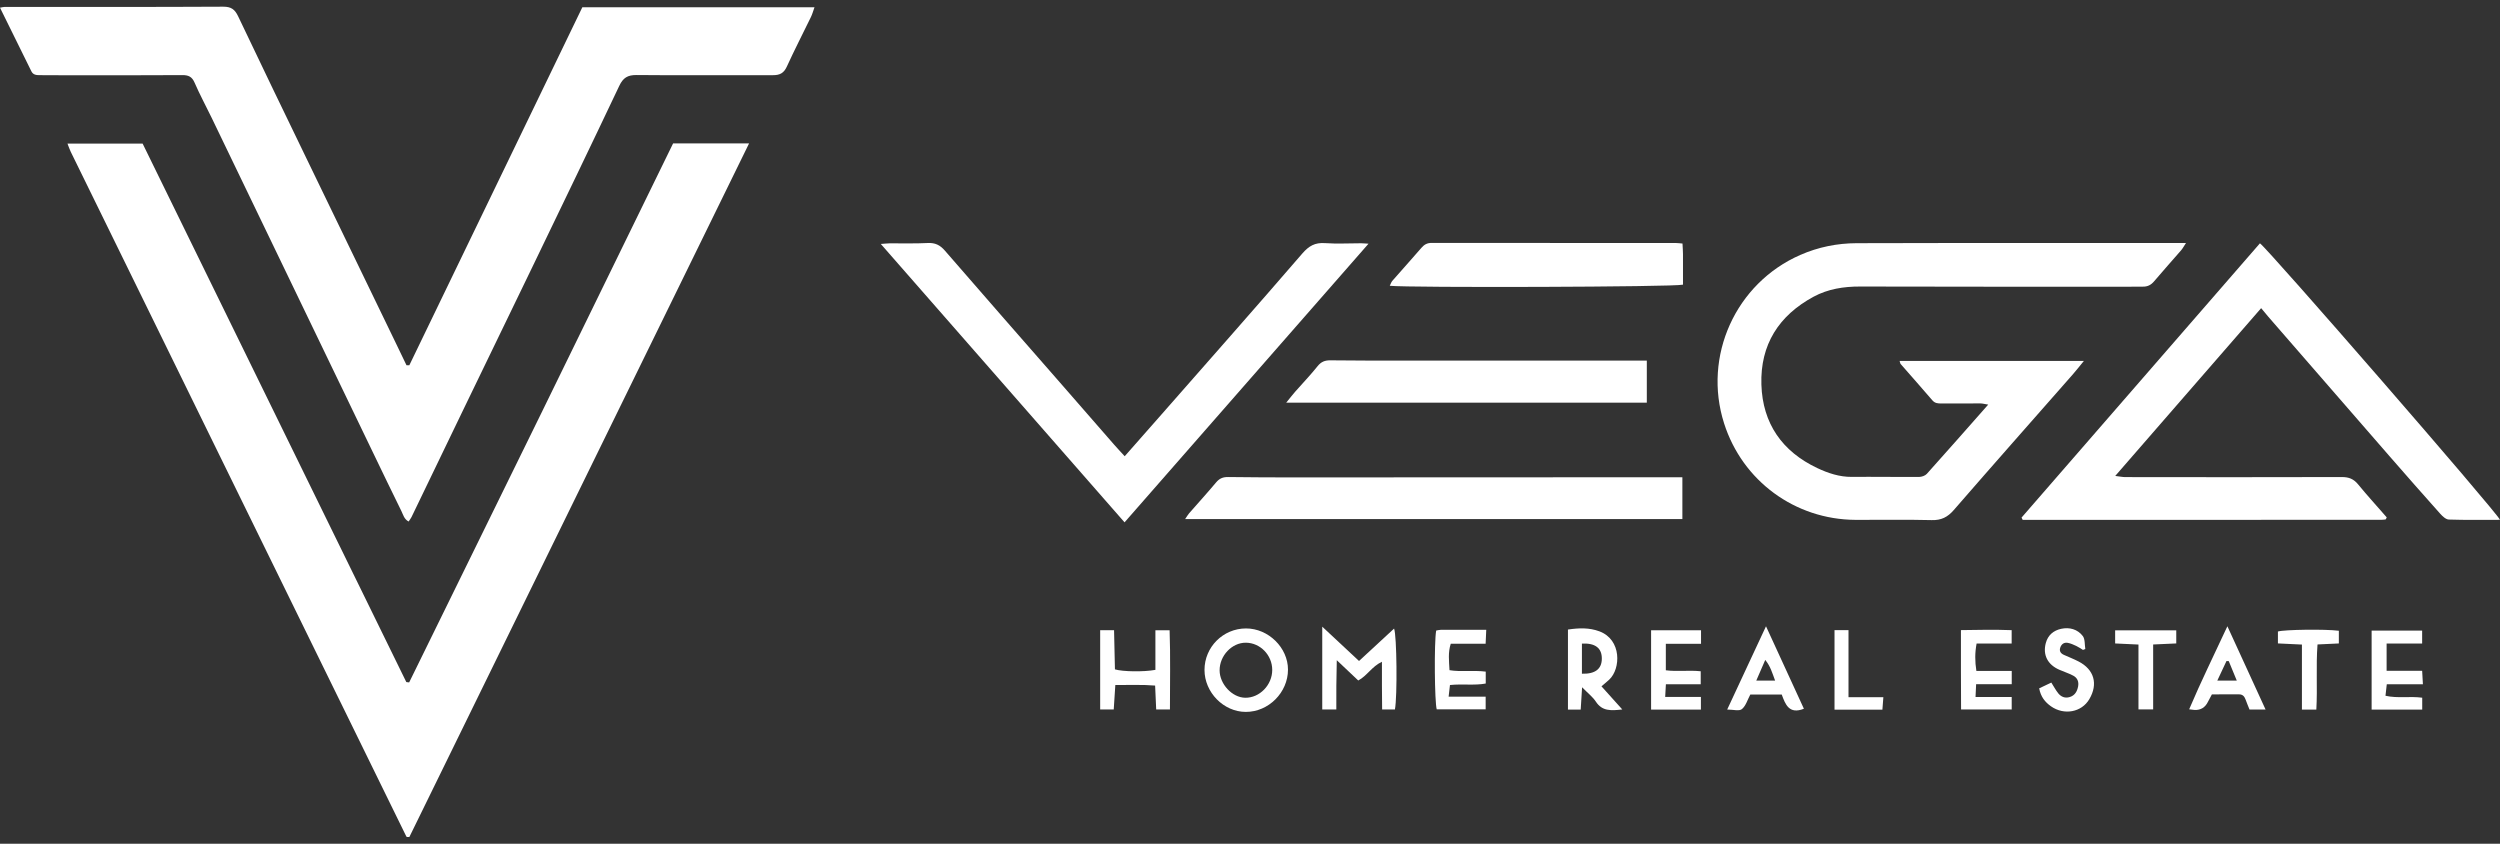
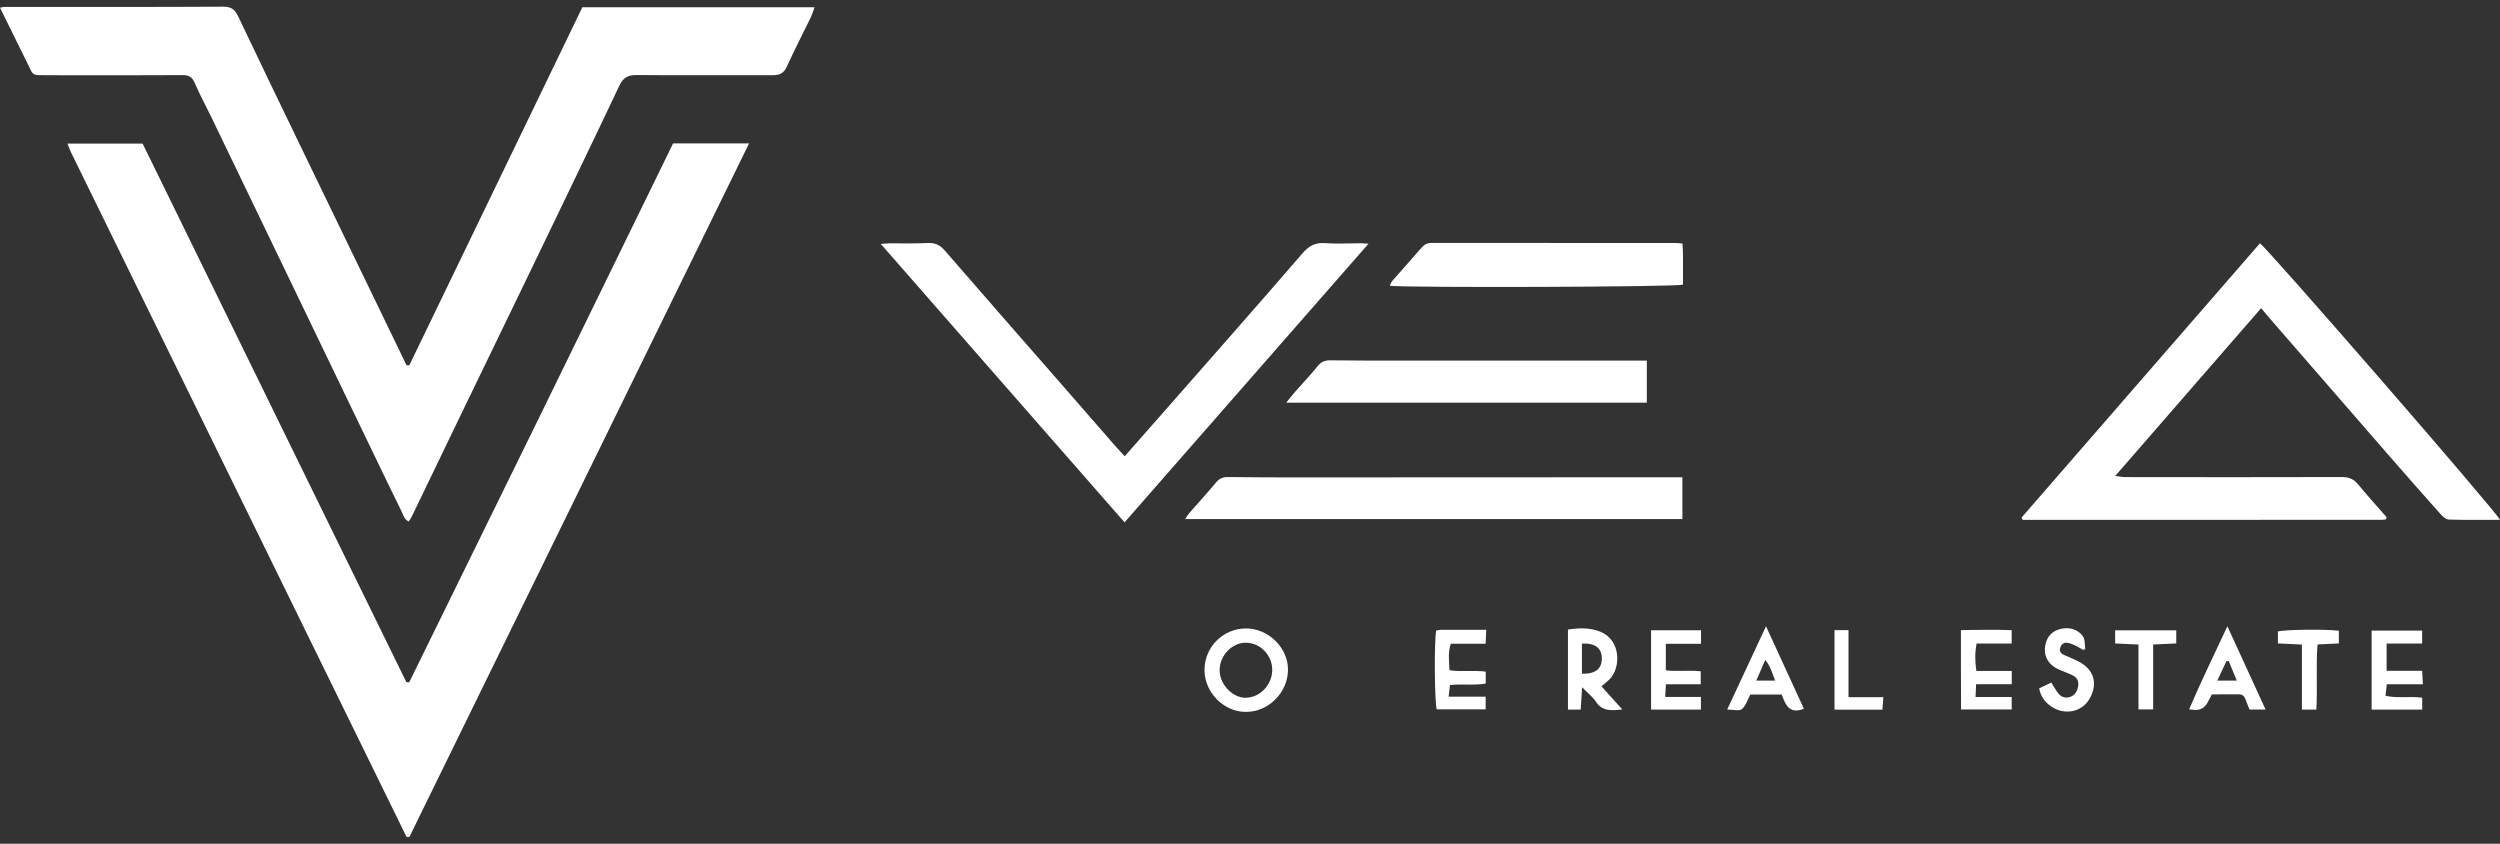
<svg xmlns="http://www.w3.org/2000/svg" width="160" height="54" viewBox="0 0 160 54" fill="none">
  <rect x="0" y="0" width="160" height="54" fill="#333333" stroke="none" />
  <path d="M26.186 43.675C29.008 37.928 31.833 32.182 34.649 26.431C37.46 20.692 40.261 14.947 43.079 9.177H47.941C40.668 24.026 33.426 38.813 26.198 53.57C26.102 53.57 26.079 53.574 26.059 53.569C26.04 53.565 26.015 53.555 26.007 53.539C18.846 38.931 11.686 24.323 4.527 9.713C4.453 9.564 4.403 9.404 4.318 9.19H9.128C14.745 20.663 20.374 32.157 26.004 43.653C26.065 43.66 26.125 43.667 26.186 43.675Z" fill="white" />
  <path d="M26.197 23.377C29.886 15.744 33.575 8.11 37.269 0.466H52.128C52.039 0.711 51.987 0.909 51.899 1.09C51.386 2.148 50.845 3.192 50.358 4.261C50.168 4.678 49.911 4.812 49.474 4.811C46.565 4.802 43.656 4.832 40.747 4.802C40.166 4.796 39.879 4.976 39.632 5.497C37.812 9.338 35.963 13.166 34.116 16.995C32.604 20.131 31.082 23.262 29.566 26.397C28.488 28.626 27.416 30.858 26.339 33.088C26.294 33.182 26.225 33.265 26.151 33.377C25.863 33.228 25.803 32.941 25.689 32.709C25.075 31.463 24.473 30.211 23.87 28.96C22.738 26.612 21.607 24.262 20.475 21.914C18.165 17.121 15.855 12.326 13.543 7.533C13.181 6.783 12.781 6.049 12.451 5.285C12.284 4.9 12.051 4.804 11.666 4.807C9.27 4.821 6.875 4.818 4.479 4.818C3.837 4.818 3.196 4.809 2.554 4.81C2.333 4.81 2.124 4.798 2.009 4.565C1.35 3.228 0.691 1.891 0 0.492C0.144 0.467 0.219 0.443 0.293 0.443C4.956 0.442 9.618 0.453 14.281 0.428C14.799 0.426 15.031 0.602 15.242 1.046C16.671 4.058 18.125 7.059 19.576 10.061C21.5 14.044 23.43 18.025 25.357 22.007C25.577 22.462 25.796 22.919 26.015 23.375C26.076 23.375 26.137 23.377 26.197 23.377H26.197Z" fill="white" />
-   <path d="M133.369 23.1C133.085 23.446 132.881 23.708 132.663 23.957C130.123 26.849 127.57 29.731 125.047 32.638C124.647 33.099 124.243 33.303 123.625 33.287C122.001 33.245 120.374 33.28 118.748 33.271C114.876 33.249 111.517 30.779 110.342 27.097C108.969 22.794 111.079 18.133 115.214 16.318C116.368 15.812 117.572 15.569 118.827 15.564C121.116 15.556 123.405 15.552 125.694 15.551C130.187 15.551 134.679 15.553 139.172 15.554C139.382 15.554 139.594 15.554 139.902 15.554C139.767 15.759 139.693 15.902 139.59 16.021C139.017 16.684 138.428 17.335 137.862 18.005C137.665 18.238 137.443 18.352 137.142 18.345C136.843 18.338 136.543 18.351 136.244 18.351C130.51 18.349 124.777 18.354 119.044 18.338C117.995 18.335 116.988 18.494 116.07 18.989C113.845 20.191 112.65 22.057 112.729 24.613C112.806 27.111 114.067 28.899 116.305 29.956C116.985 30.278 117.722 30.528 118.515 30.521C119.948 30.507 121.381 30.534 122.814 30.525C122.985 30.523 123.208 30.448 123.317 30.327C124.615 28.883 125.895 27.424 127.246 25.895C127.014 25.858 126.88 25.82 126.746 25.819C125.912 25.815 125.077 25.819 124.244 25.823C124.028 25.823 123.837 25.814 123.671 25.621C123.005 24.841 122.32 24.076 121.646 23.301C121.61 23.261 121.606 23.193 121.575 23.1H133.369Z" fill="white" />
  <path d="M129.378 33.127C134.465 27.275 139.551 21.422 144.636 15.572C145.111 15.875 159.744 32.711 160 33.269C158.888 33.269 157.805 33.287 156.724 33.251C156.534 33.245 156.318 33.04 156.171 32.876C155.074 31.648 153.987 30.411 152.906 29.17C150.322 26.202 147.742 23.23 145.162 20.26C145.023 20.1 144.891 19.935 144.713 19.722C141.589 23.314 138.525 26.838 135.375 30.46C135.667 30.495 135.842 30.534 136.018 30.534C140.637 30.539 145.258 30.547 149.877 30.531C150.327 30.53 150.633 30.652 150.916 30.997C151.512 31.722 152.145 32.417 152.75 33.111C152.723 33.17 152.716 33.192 152.705 33.208C152.694 33.224 152.679 33.246 152.663 33.248C152.557 33.258 152.451 33.269 152.345 33.269C144.713 33.27 137.082 33.27 129.451 33.27C129.427 33.222 129.402 33.176 129.379 33.128L129.378 33.127Z" fill="white" />
  <path d="M56.372 15.613C56.656 15.593 56.795 15.576 56.934 15.574C57.747 15.569 58.562 15.595 59.372 15.553C59.847 15.529 60.16 15.68 60.472 16.04C62.921 18.87 65.392 21.683 67.855 24.502C69.009 25.823 70.16 27.148 71.314 28.469C71.522 28.707 71.741 28.936 71.981 29.199C72.738 28.341 73.459 27.525 74.176 26.707C77.238 23.219 80.312 19.741 83.345 16.228C83.766 15.74 84.159 15.515 84.797 15.56C85.563 15.614 86.336 15.569 87.106 15.569C87.226 15.569 87.346 15.583 87.585 15.597C82.351 21.575 77.19 27.47 71.971 33.43C66.775 27.495 61.615 21.602 56.371 15.613H56.372Z" fill="white" />
  <path d="M107.672 30.544V33.221H75.849C75.945 33.081 76.011 32.959 76.099 32.857C76.675 32.196 77.266 31.548 77.829 30.876C78.042 30.621 78.267 30.525 78.599 30.53C80.117 30.552 81.636 30.554 83.155 30.554C91.112 30.553 99.069 30.548 107.026 30.544C107.217 30.544 107.407 30.544 107.672 30.544Z" fill="white" />
  <path d="M82.317 25.771C82.547 25.49 82.711 25.275 82.889 25.072C83.369 24.525 83.874 24 84.328 23.433C84.556 23.148 84.798 23.057 85.149 23.061C86.753 23.08 88.357 23.08 89.961 23.08C94.901 23.081 99.842 23.079 104.783 23.077C104.973 23.077 105.162 23.077 105.396 23.077V25.771H82.317V25.771Z" fill="white" />
  <path d="M107.68 15.586C107.692 15.845 107.71 16.054 107.711 16.264C107.715 16.923 107.712 17.582 107.712 18.218C107.189 18.37 90.178 18.422 88.945 18.29C89.006 18.171 89.039 18.056 89.11 17.974C89.729 17.266 90.36 16.567 90.975 15.856C91.155 15.648 91.34 15.546 91.629 15.546C96.848 15.555 102.066 15.553 107.285 15.554C107.391 15.554 107.496 15.571 107.68 15.586V15.586Z" fill="white" />
  <path d="M82.431 42.857C82.43 44.321 81.186 45.566 79.728 45.562C78.311 45.559 77.087 44.312 77.088 42.874C77.089 41.412 78.276 40.224 79.739 40.22C81.174 40.216 82.433 41.45 82.431 42.857ZM81.423 42.874C81.422 41.925 80.651 41.134 79.728 41.133C78.84 41.13 78.052 41.964 78.055 42.904C78.058 43.784 78.859 44.642 79.69 44.656C80.614 44.672 81.424 43.838 81.423 42.874Z" fill="white" />
-   <path d="M84.624 40.107C85.455 40.883 86.186 41.565 86.977 42.303C87.725 41.612 88.469 40.924 89.221 40.229C89.396 40.653 89.435 44.576 89.275 45.406H88.456C88.452 44.898 88.446 44.394 88.444 43.89C88.442 43.405 88.444 42.921 88.444 42.352C87.794 42.659 87.493 43.251 86.928 43.552C86.507 43.154 86.095 42.764 85.554 42.253C85.543 42.903 85.531 43.4 85.526 43.896C85.522 44.384 85.525 44.871 85.525 45.406H84.624V40.108L84.624 40.107Z" fill="white" />
-   <path d="M70.411 40.333H71.3C71.318 41.173 71.338 42.014 71.356 42.839C71.849 42.989 73.209 43.009 73.946 42.871V40.338H74.855C74.915 42.018 74.874 43.689 74.876 45.404H73.996C73.975 44.927 73.953 44.449 73.928 43.877C73.098 43.806 72.278 43.848 71.381 43.841C71.347 44.373 71.314 44.871 71.279 45.406H70.411V40.333Z" fill="white" />
  <path d="M100.349 40.291C101.072 40.183 101.716 40.167 102.36 40.405C103.794 40.935 103.738 42.8 102.989 43.498C102.849 43.629 102.7 43.748 102.494 43.924C102.917 44.395 103.333 44.857 103.826 45.405C103.088 45.491 102.537 45.518 102.135 44.905C101.935 44.6 101.626 44.366 101.254 43.985C101.218 44.563 101.192 44.974 101.165 45.413H100.349V40.291ZM101.243 43.118C102.091 43.143 102.509 42.814 102.517 42.166C102.525 41.482 102.102 41.145 101.243 41.191V43.118Z" fill="white" />
  <path d="M128.746 40.331V41.186H126.502C126.39 41.785 126.392 42.32 126.488 42.939H128.751V43.787H126.472C126.458 44.088 126.448 44.307 126.434 44.608H128.749V45.404H125.509C125.505 43.734 125.491 42.078 125.5 40.327C126.601 40.31 127.653 40.288 128.746 40.33V40.331Z" fill="white" />
  <path d="M151.784 45.415V40.357H155.017V41.185H152.743V42.931H155.018C155.034 43.223 155.048 43.464 155.066 43.791H152.754C152.722 44.07 152.7 44.273 152.671 44.529C153.453 44.706 154.224 44.545 155.022 44.653V45.416H151.785L151.784 45.415Z" fill="white" />
  <path d="M95.12 40.308C95.105 40.65 95.093 40.895 95.08 41.2H92.848C92.665 41.771 92.739 42.295 92.768 42.892C93.529 43.014 94.297 42.883 95.087 42.984V43.746C94.361 43.88 93.613 43.758 92.798 43.841C92.774 44.052 92.749 44.269 92.712 44.585H95.082V45.398H91.951C91.814 44.956 91.779 41.121 91.915 40.356C92.004 40.34 92.105 40.31 92.206 40.309C93.145 40.305 94.084 40.306 95.122 40.306L95.12 40.308Z" fill="white" />
  <path d="M108.866 40.335V41.204H106.613V42.898C107.333 42.994 108.078 42.88 108.846 42.961V43.792H106.617C106.601 44.075 106.589 44.293 106.572 44.602H108.858V45.413H105.67V40.335H108.866H108.866Z" fill="white" />
  <path d="M114.029 44.448H112.021C111.84 44.785 111.734 45.176 111.48 45.384C111.306 45.526 110.924 45.411 110.54 45.411C111.372 43.624 112.178 41.896 113.024 40.082C113.867 41.917 114.658 43.636 115.449 45.359C114.503 45.738 114.26 45.078 114.03 44.447L114.029 44.448ZM113.607 43.558C113.422 43.065 113.312 42.649 112.976 42.235C112.768 42.716 112.596 43.11 112.402 43.558H113.607Z" fill="white" />
  <path d="M142.553 40.082C143.405 41.939 144.186 43.642 144.996 45.409H143.968C143.883 45.194 143.792 44.98 143.713 44.762C143.64 44.562 143.523 44.437 143.294 44.438C142.718 44.441 142.143 44.44 141.562 44.44C141.469 44.615 141.384 44.761 141.31 44.913C141.132 45.28 140.846 45.454 140.451 45.436C140.367 45.432 140.284 45.417 140.106 45.396C140.858 43.62 141.693 41.935 142.552 40.082L142.553 40.082ZM143.153 43.556C142.966 43.1 142.802 42.706 142.64 42.311C142.591 42.31 142.543 42.308 142.494 42.307C142.308 42.704 142.121 43.1 141.908 43.557H143.153V43.556Z" fill="white" />
  <path d="M133.312 41.595C133.168 41.509 133.031 41.412 132.881 41.341C132.708 41.26 132.528 41.179 132.343 41.143C132.101 41.096 131.928 41.223 131.853 41.455C131.782 41.678 131.892 41.824 132.092 41.913C132.403 42.052 132.722 42.177 133.025 42.333C134.029 42.849 134.29 43.775 133.716 44.748C133.222 45.587 132.1 45.796 131.257 45.2C130.882 44.934 130.607 44.593 130.507 44.054C130.769 43.929 131.025 43.807 131.284 43.685C131.449 43.945 131.568 44.172 131.725 44.369C131.912 44.601 132.167 44.704 132.468 44.609C132.792 44.507 132.935 44.253 132.997 43.943C133.059 43.635 132.956 43.38 132.679 43.238C132.396 43.092 132.091 42.991 131.797 42.864C131.041 42.536 130.73 41.907 130.931 41.156C131.069 40.642 131.425 40.353 131.91 40.245C132.446 40.127 132.963 40.271 133.297 40.704C133.451 40.904 133.412 41.255 133.46 41.538C133.41 41.557 133.359 41.576 133.309 41.595L133.312 41.595Z" fill="white" />
  <path d="M149.686 40.368V41.181C149.227 41.202 148.807 41.222 148.321 41.245C148.216 42.63 148.324 44.008 148.246 45.413H147.323V41.252C146.787 41.227 146.31 41.204 145.787 41.179V40.416C146.184 40.294 148.809 40.255 149.686 40.368Z" fill="white" />
  <path d="M137.802 41.247V45.401H136.862V41.251C136.338 41.227 135.88 41.205 135.369 41.181V40.342H139.281V41.18C138.797 41.202 138.338 41.223 137.802 41.247Z" fill="white" />
  <path d="M117.41 40.329H118.304V44.622H120.535C120.51 44.943 120.493 45.165 120.474 45.418H117.409V40.329H117.41Z" fill="white" />
</svg>